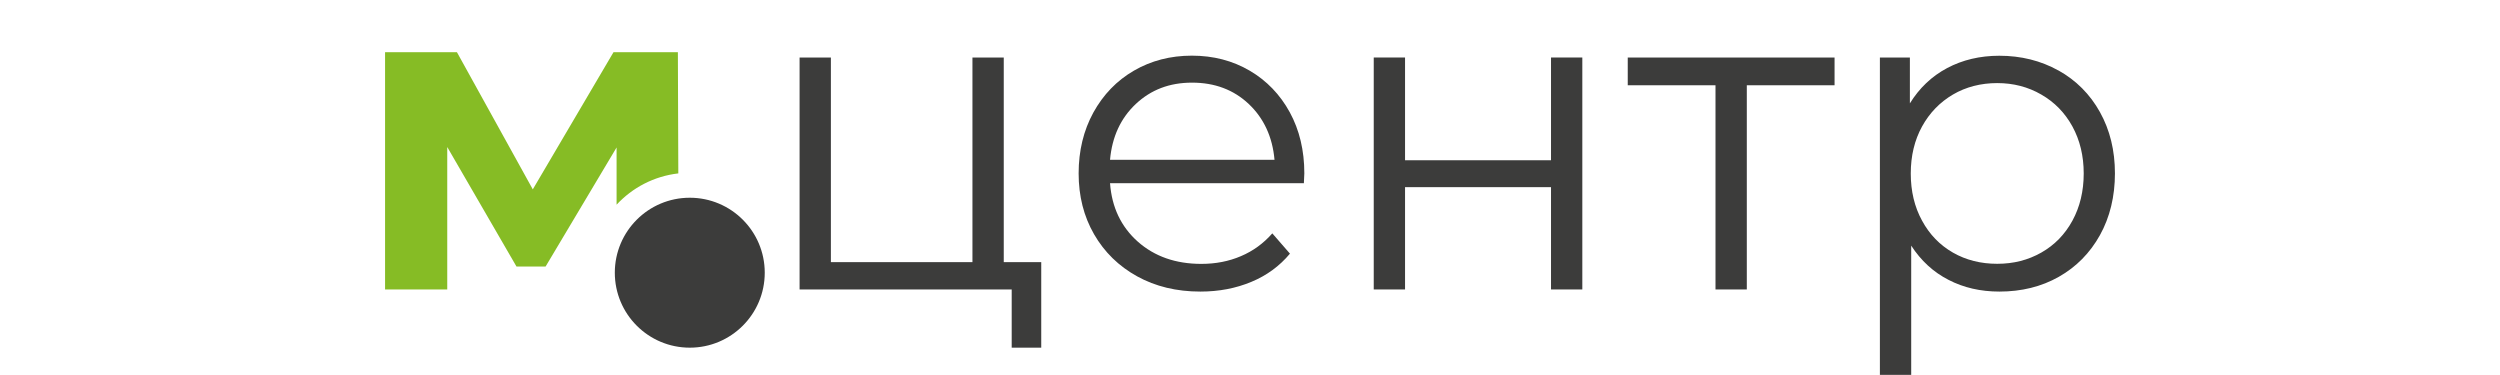
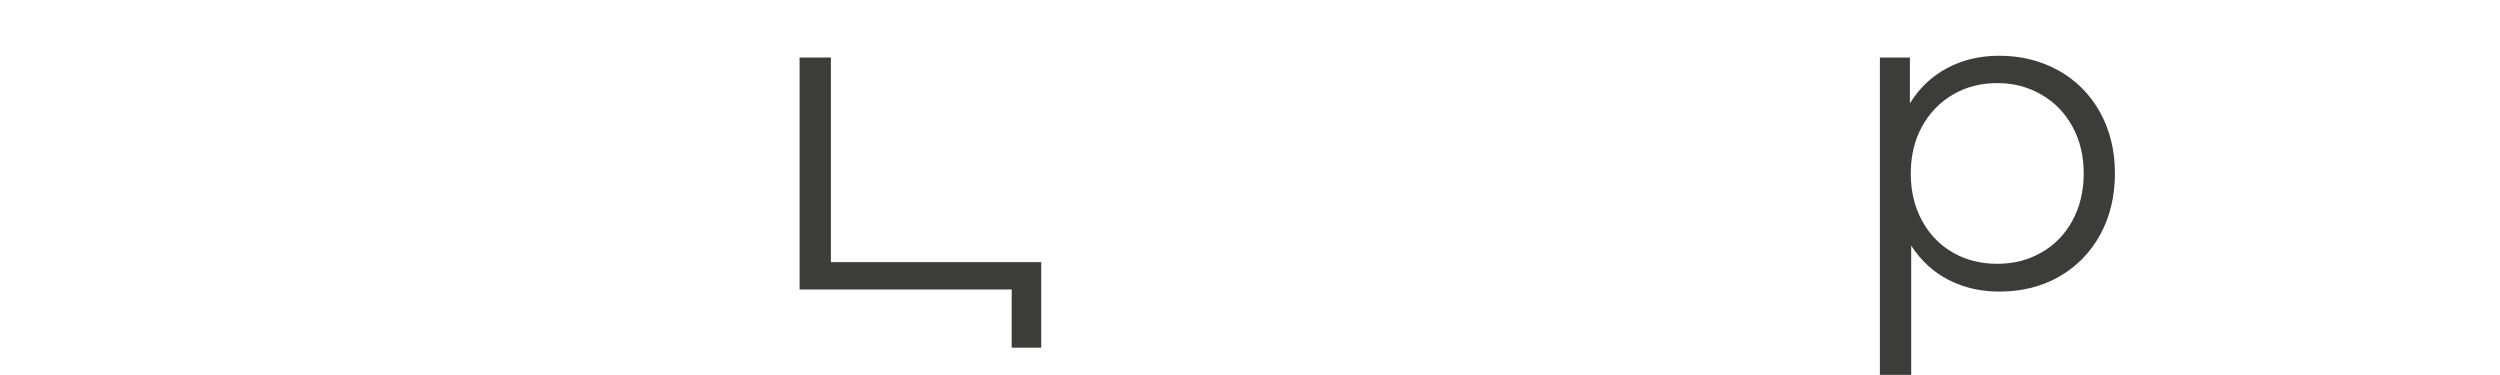
<svg xmlns="http://www.w3.org/2000/svg" id="_Слой_1" viewBox="0 0 283.46 42.52">
  <defs>
    <style>.cls-1{fill:#3c3c3b;}.cls-1,.cls-2{stroke-width:0px;}.cls-2{fill:#86bc25;}</style>
  </defs>
-   <path class="cls-1" d="m118.06,29.72v9.7h-3.35v-6.6h-24.05V6.52h3.55v23.2h16.05V6.52h3.55v23.2h4.25Z" />
-   <path class="cls-1" d="m147.86,20.77h-22c.2,2.73,1.25,4.94,3.15,6.63,1.9,1.68,4.3,2.52,7.2,2.52,1.63,0,3.13-.29,4.5-.88,1.37-.58,2.55-1.44,3.55-2.58l2,2.3c-1.17,1.4-2.62,2.47-4.38,3.2-1.75.73-3.67,1.1-5.78,1.1-2.7,0-5.09-.58-7.17-1.73-2.08-1.15-3.71-2.74-4.88-4.77-1.17-2.03-1.75-4.33-1.75-6.9s.56-4.87,1.67-6.9c1.12-2.03,2.65-3.62,4.6-4.75,1.95-1.13,4.14-1.7,6.57-1.7s4.62.57,6.55,1.7c1.93,1.13,3.45,2.71,4.55,4.72,1.1,2.02,1.65,4.33,1.65,6.92l-.05,1.1Zm-19.08-8.98c-1.72,1.62-2.69,3.73-2.92,6.33h18.65c-.23-2.6-1.21-4.71-2.92-6.33-1.72-1.62-3.86-2.42-6.43-2.42s-4.66.81-6.38,2.42Z" />
-   <path class="cls-1" d="m155.76,6.52h3.55v11.65h16.55V6.52h3.55v26.3h-3.55v-11.6h-16.55v11.6h-3.55V6.52Z" />
-   <path class="cls-1" d="m208.01,9.67h-9.95v23.15h-3.55V9.67h-9.95v-3.15h23.45v3.15Z" />
+   <path class="cls-1" d="m118.06,29.72v9.7h-3.35v-6.6h-24.05V6.52h3.55v23.2h16.05V6.52v23.2h4.25Z" />
  <path class="cls-1" d="m233.4,7.99c2,1.12,3.57,2.69,4.7,4.72,1.13,2.03,1.7,4.35,1.7,6.95s-.57,4.97-1.7,7c-1.13,2.03-2.69,3.61-4.67,4.73-1.98,1.12-4.23,1.67-6.73,1.67-2.13,0-4.06-.44-5.77-1.33-1.72-.88-3.12-2.17-4.23-3.88v14.65h-3.55V6.52h3.4v5.2c1.07-1.73,2.47-3.07,4.22-4,1.75-.93,3.73-1.4,5.92-1.4,2.47,0,4.7.56,6.7,1.67Zm-1.95,20.65c1.5-.85,2.68-2.06,3.53-3.62s1.28-3.35,1.28-5.35-.43-3.77-1.28-5.33c-.85-1.55-2.03-2.76-3.53-3.62-1.5-.87-3.17-1.3-5-1.3s-3.54.43-5.02,1.3c-1.48.87-2.65,2.08-3.5,3.62-.85,1.55-1.28,3.33-1.28,5.33s.42,3.78,1.28,5.35c.85,1.57,2.02,2.77,3.5,3.62,1.48.85,3.16,1.27,5.02,1.27s3.5-.42,5-1.27Z" />
-   <circle class="cls-1" cx="78.21" cy="30.92" r="8.5" />
-   <path class="cls-2" d="m69.91,23.21c1.79-1.93,4.24-3.23,7-3.55l-.05-13.74h-7.3l-9.15,15.55-8.6-15.55h-8.15v26.9h7.05v-16.15l7.85,13.55h3.3l8.05-13.5v6.49Z" />
</svg>